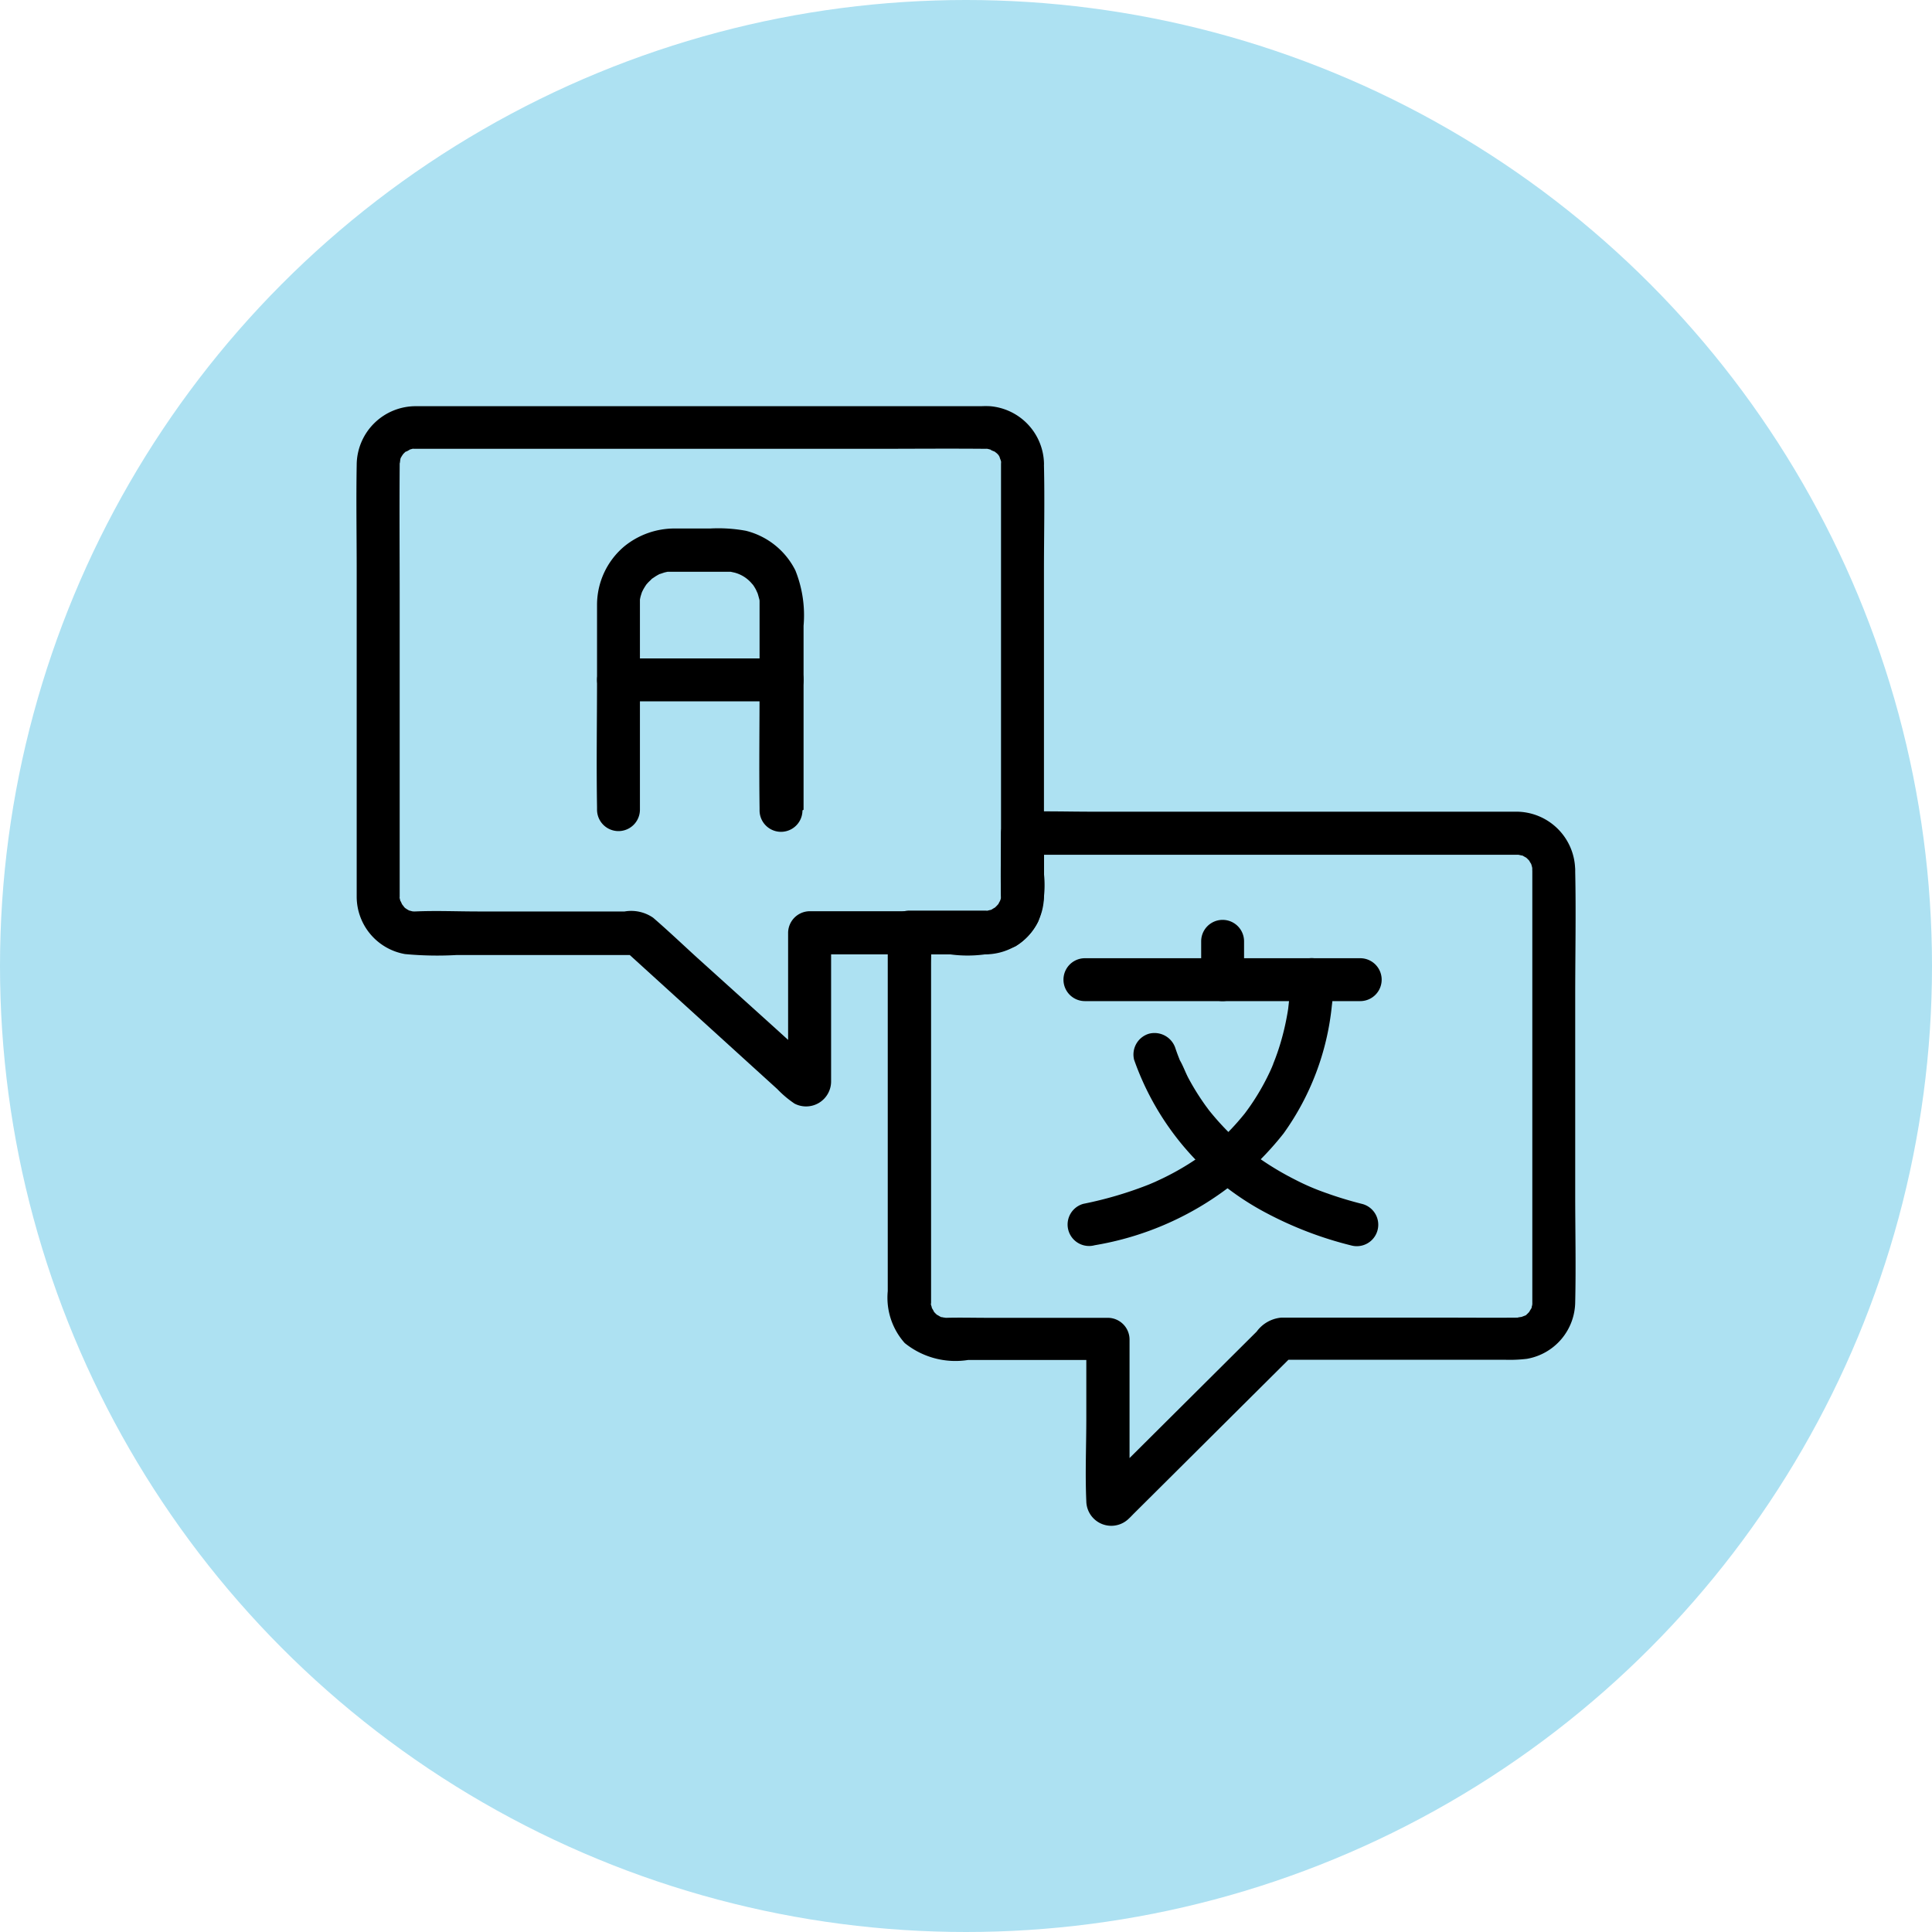
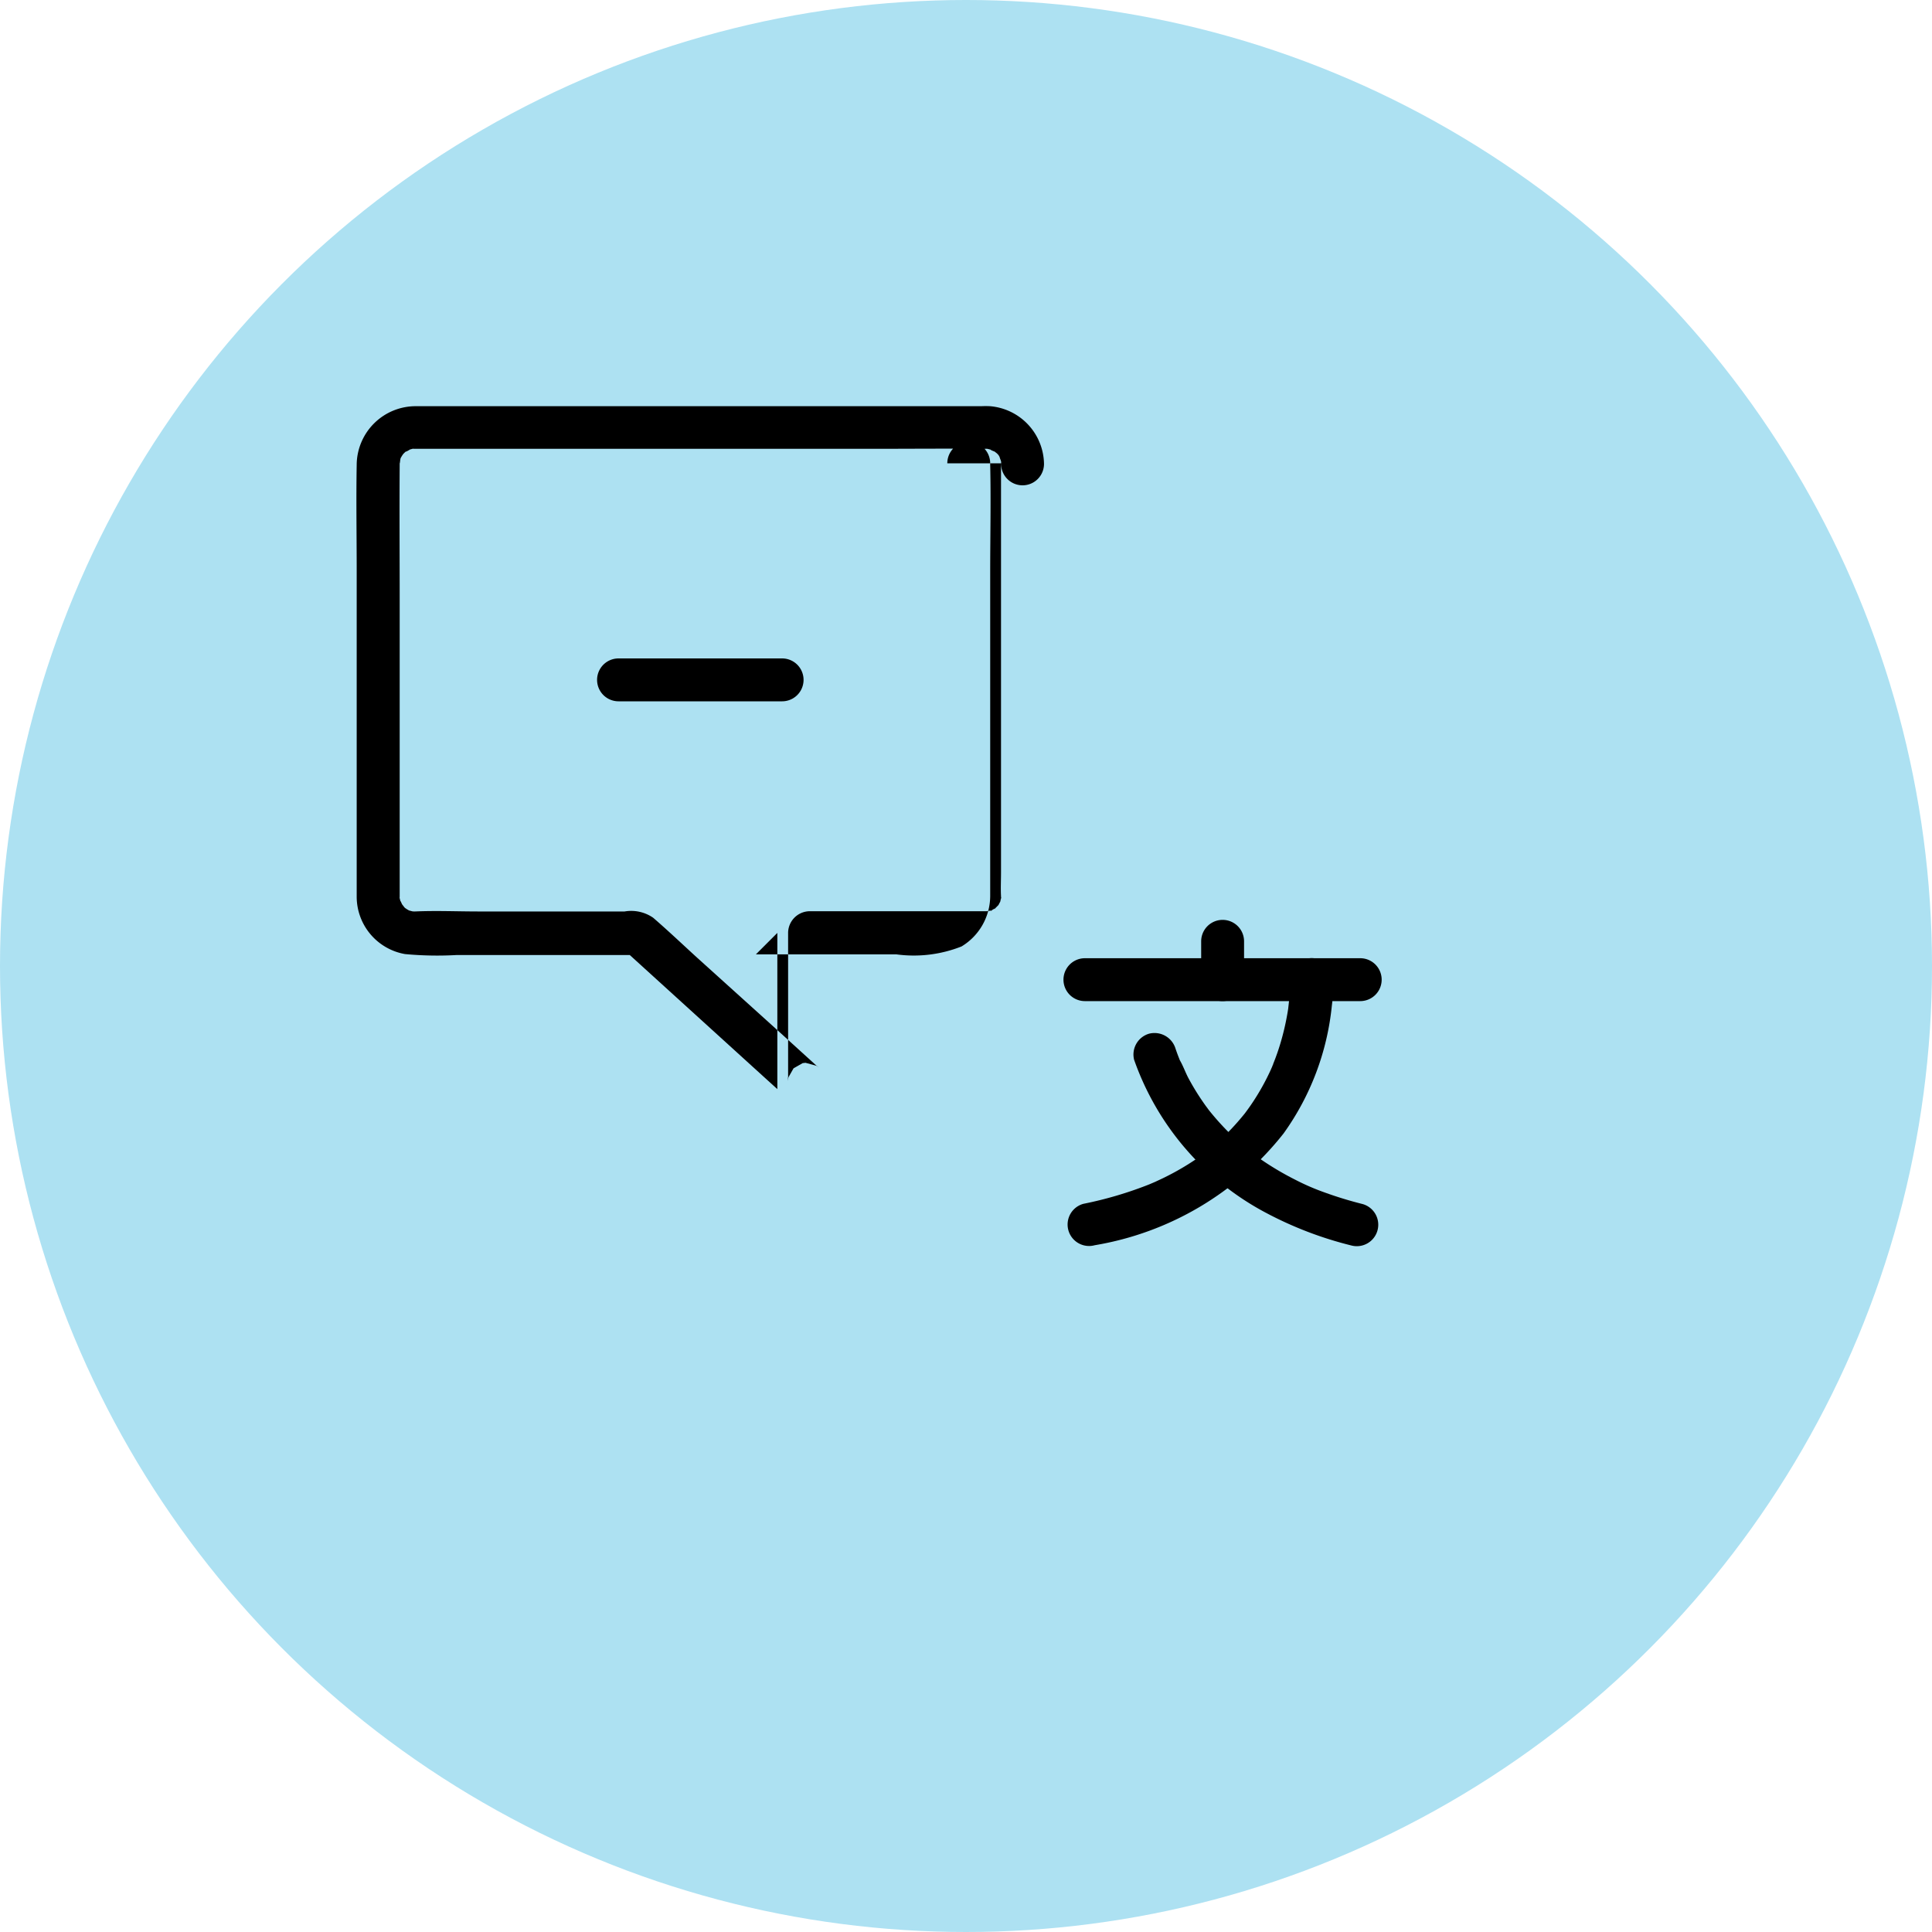
<svg xmlns="http://www.w3.org/2000/svg" width="40" height="40" viewBox="0 0 40 40">
  <defs>
    <clipPath id="clip-Languages">
      <rect width="40" height="40" />
    </clipPath>
  </defs>
  <g id="Languages" clip-path="url(#clip-Languages)">
    <circle id="Ellipse_1" data-name="Ellipse 1" cx="20" cy="20" r="20" fill="#ade1f2" />
    <g id="noun-languages-4251268" transform="translate(-45.234 8.394)">
      <g id="Group_1049" data-name="Group 1049" transform="translate(52.614 0)">
        <g id="Group_1048" data-name="Group 1048">
-           <path id="Path_982" data-name="Path 982" d="M99.147,121.068v8.464c0,.167-.009.337,0,.5,0,.083.019-.035,0,.044-.007.026-.014.051-.021.077.02-.07.011-.019,0,0l-.039.067c.037-.062.015-.015,0,0l-.055.055c-.056.056.023-.009-.018.012-.023.012-.045.026-.068.038-.06.03.062-.017,0,0-.034.008-.137.016-.06.016h-.061c-.138,0-.276,0-.415,0H95.183a.451.451,0,0,0-.444.444v2.97c0,.067-.03.173.008.022l.114-.2-.021.023.2-.114.059-.007.224.061c.132.086.03.022-.008-.012l-.181-.164-.637-.579L92.852,131.3c-.3-.274-.6-.559-.907-.824a.8.8,0,0,0-.591-.13H88.329c-.437,0-.88-.02-1.317,0h-.006c-.016,0-.09-.005,0,.006a.838.838,0,0,1-.1-.023c-.067-.017.08.052-.021-.007l-.067-.039c.069.041,0,0-.016-.015s-.087-.119-.042-.043c-.018-.03-.063-.148-.04-.069a.824.824,0,0,1-.029-.116c0,.024,0,.078.006,0,0,0,0-.009,0-.013,0-.092,0-.185,0-.277v-5.83c0-.94-.007-1.88,0-2.819,0-.008,0-.016,0-.024s0,0,0,0,0-.04,0-.042c0,.091.009-.034.016-.06.017-.067-.052.08.007-.021l.039-.067c-.041.069,0,0,.015-.016a.878.878,0,0,1,.071-.066c-.085.065.11-.043.058-.025s.063-.014.06-.013c.1-.028-.067,0,.044,0,.048,0,.1,0,.143,0h9.376c.764,0,1.528-.007,2.292,0h.019c.123-.007-.045-.016.024,0,.033.006.064.016.1.025-.1-.028.1.056.055.028s.044.04.044.04a.6.6,0,0,1,.052.057c-.053-.069,0,0,.006.022s.033.1.01.019c.007.026.014.051.021.077.031.12,0-.083,0,.044a.444.444,0,0,0,.888,0,1.218,1.218,0,0,0-1.116-1.194,1.821,1.821,0,0,0-.183,0H87.052a1.222,1.222,0,0,0-1.245,1.212c-.013.729,0,1.46,0,2.189v6.613c0,.05,0,.1,0,.151a1.208,1.208,0,0,0,1,1.178,7.133,7.133,0,0,0,1.066.02h3.759l-.314-.13,2.568,2.334.63.572a2.151,2.151,0,0,0,.356.3.518.518,0,0,0,.757-.468c0-.074,0-.15,0-.224V130.79l-.444.444h2.908a2.683,2.683,0,0,0,1.35-.164,1.225,1.225,0,0,0,.593-1.046c0-.069,0-.139,0-.209V123.31c0-.735.017-1.473,0-2.208,0-.012,0-.023,0-.035a.444.444,0,1,0-.888,0Z" transform="translate(-85.802 -119.869)" />
-           <path id="Path_983" data-name="Path 983" d="M470.834,405.086v8.889c0,.026,0,.052,0,.078s-.006.092.006,0c0,.027-.012.052-.017.078-.02.107.041-.053-.012.04-.006.01-.075.117-.016.04a.852.852,0,0,1-.08.084c-.072.072.059-.018-.035.022-.015.007-.126.045-.036.02-.027.008-.171.022-.079.021-.535.005-1.07,0-1.605,0h-2.621c-.232,0-.465,0-.7,0a.708.708,0,0,0-.512.289l-3.193,3.177c-.04.04-.158.122-.023.033l.224-.061.059.007.2.114-.021-.023.114.2c.036.145.008.059.008-.008v-3.28a.451.451,0,0,0-.444-.444h-2.487c-.29,0-.581-.008-.87,0-.005,0-.075,0-.023,0s-.026-.005-.04-.009l-.057-.016c.018,0,.071.042,0,0-.024-.014-.1-.061-.04-.016a.607.607,0,0,1-.109-.109c.053.069-.014-.037-.024-.057-.03-.06.017.062,0,0,0-.019-.01-.038-.015-.058-.02-.076-.006.036,0-.047,0-.051,0-.1,0-.153v-6.833c0-.214.011-.43,0-.643,0-.01,0-.019,0-.029l-.444.444c.51,0,1.021,0,1.531,0a1.221,1.221,0,0,0,1.132-.681,2.215,2.215,0,0,0,.12-.969v-.855l-.444.444h10.266c.07,0-.064-.016,0,0l.058.013c.074.014-.024-.025.04.012l.051.029c.053.03-.06-.066.018.012a.863.863,0,0,1,.08.084c-.046-.059,0,.016.016.039,0,.007.025.064.009.019s.005.029.008.041a.594.594,0,0,1,.012.059c0-.021-.008-.082-.006,0a.444.444,0,1,0,.888,0,1.221,1.221,0,0,0-1.236-1.2h-8.78c-.468,0-.939-.015-1.407,0h-.02a.451.451,0,0,0-.444.444c0,.435-.013.872,0,1.306,0,.082,0,.028.006,0,0,.026-.013.052-.017.078-.01.068-.007.032,0,0-.01.024-.026.045-.036.069-.027.063-.014.028,0,.005a.761.761,0,0,1-.109.109c.075-.057-.031.01-.039.016s-.072.021,0,0l-.077.021c-.079.02.04.006-.044,0-.02,0-.04,0-.06,0h-1.525a.451.451,0,0,0-.444.444v7.435a1.411,1.411,0,0,0,.351,1.074,1.67,1.67,0,0,0,1.312.351h2.892l-.444-.444v1.643c0,.574-.026,1.155,0,1.728a.517.517,0,0,0,.877.36c.033-.03.065-.064.1-.1l.527-.524,1.669-1.661,1.142-1.136-.314.13h4.686a2.969,2.969,0,0,0,.435-.02,1.206,1.206,0,0,0,1-1.18c.017-.742,0-1.486,0-2.228V407.7c0-.857.018-1.716,0-2.573,0-.014,0-.027,0-.041a.444.444,0,0,0-.888,0Z" transform="translate(-446.489 -395.472)" />
-           <path id="Path_984" data-name="Path 984" d="M258.115,211.767v-3.809a2.492,2.492,0,0,0-.17-1.147,1.569,1.569,0,0,0-1.025-.82,3.17,3.17,0,0,0-.74-.047h-.719a1.645,1.645,0,0,0-1.06.372,1.583,1.583,0,0,0-.562,1.2c0,.067,0,.135,0,.2v1.3c0,.9-.015,1.8,0,2.694,0,.018,0,.037,0,.055a.444.444,0,0,0,.888,0v-4.118c0-.036,0-.073,0-.109,0-.006,0-.012,0-.018,0-.021,0-.042,0-.063s0-.041,0-.061c-.007.065,0,.016.008-.021s.022-.076.034-.114c.02-.065-.03.058,0,0,.009-.017.017-.035.026-.052a1.331,1.331,0,0,1,.072-.115c.028-.042-.006.008-.01.013.017-.019.034-.039.052-.057s.038-.035.055-.054.053-.045.014-.015.067-.044.083-.053a1.067,1.067,0,0,1,.1-.054c-.079.035.053-.014.08-.021l.058-.013c.068-.016-.069,0,0,0,.035,0,.069,0,.1,0h1.123l.084,0c.088,0,.021,0,0,0l.078.017a.7.7,0,0,1,.336.2c.019.02.075.088.03.028a1.078,1.078,0,0,1,.073.114c.014.024.057.131.029.053.018.05.031.1.045.152.021.081,0-.043.007.042,0,.028,0,.055,0,.083,0,.006,0,.012,0,.019,0,.1,0,.2,0,.3v1.326c0,.851-.012,1.7,0,2.555,0,.017,0,.034,0,.051a.444.444,0,1,0,.888,0Z" transform="translate(-248.858 -203.396)" />
+           <path id="Path_982" data-name="Path 982" d="M99.147,121.068v8.464c0,.167-.009.337,0,.5,0,.083.019-.035,0,.044-.007.026-.014.051-.021.077.02-.07.011-.019,0,0l-.039.067c.037-.062.015-.015,0,0l-.055.055c-.056.056.023-.009-.018.012-.023.012-.045.026-.068.038-.06.03.062-.017,0,0-.034.008-.137.016-.06.016h-.061c-.138,0-.276,0-.415,0H95.183a.451.451,0,0,0-.444.444v2.97c0,.067-.03.173.008.022l.114-.2-.021.023.2-.114.059-.007.224.061c.132.086.03.022-.008-.012l-.181-.164-.637-.579L92.852,131.3c-.3-.274-.6-.559-.907-.824a.8.8,0,0,0-.591-.13H88.329c-.437,0-.88-.02-1.317,0h-.006c-.016,0-.09-.005,0,.006a.838.838,0,0,1-.1-.023c-.067-.017.08.052-.021-.007l-.067-.039c.069.041,0,0-.016-.015s-.087-.119-.042-.043c-.018-.03-.063-.148-.04-.069a.824.824,0,0,1-.029-.116c0,.024,0,.078.006,0,0,0,0-.009,0-.013,0-.092,0-.185,0-.277v-5.83c0-.94-.007-1.88,0-2.819,0-.008,0-.016,0-.024s0,0,0,0,0-.04,0-.042c0,.091.009-.034.016-.06.017-.067-.052.08.007-.021l.039-.067c-.041.069,0,0,.015-.016a.878.878,0,0,1,.071-.066c-.085.065.11-.043.058-.025s.063-.014.06-.013c.1-.028-.067,0,.044,0,.048,0,.1,0,.143,0h9.376c.764,0,1.528-.007,2.292,0h.019c.123-.007-.045-.016.024,0,.033.006.064.016.1.025-.1-.028.1.056.055.028s.044.04.044.04a.6.6,0,0,1,.052.057c-.053-.069,0,0,.006.022s.033.1.01.019c.007.026.014.051.021.077.031.12,0-.083,0,.044a.444.444,0,0,0,.888,0,1.218,1.218,0,0,0-1.116-1.194,1.821,1.821,0,0,0-.183,0H87.052a1.222,1.222,0,0,0-1.245,1.212c-.013.729,0,1.46,0,2.189v6.613c0,.05,0,.1,0,.151a1.208,1.208,0,0,0,1,1.178,7.133,7.133,0,0,0,1.066.02h3.759l-.314-.13,2.568,2.334.63.572c0-.074,0-.15,0-.224V130.79l-.444.444h2.908a2.683,2.683,0,0,0,1.35-.164,1.225,1.225,0,0,0,.593-1.046c0-.069,0-.139,0-.209V123.31c0-.735.017-1.473,0-2.208,0-.012,0-.023,0-.035a.444.444,0,1,0-.888,0Z" transform="translate(-85.802 -119.869)" />
          <path id="Path_985" data-name="Path 985" d="M254.484,297.671h3.387a.444.444,0,0,0,0-.888h-3.387a.444.444,0,1,0,0,.888Z" transform="translate(-249.058 -291.545)" />
          <path id="Path_986" data-name="Path 986" d="M580.612,507.3h5.7a.444.444,0,1,0,0-.888h-5.7a.444.444,0,1,0,0,.888Z" transform="translate(-565.53 -494.967)" />
          <path id="Path_987" data-name="Path 987" d="M587.324,506.843a2.98,2.98,0,0,1-.013.4c-.006.069-.015.138-.022.208,0,.018.02-.135.007-.051l-.009.061q-.01.065-.022.129a5.236,5.236,0,0,1-.134.563q-.045.152-.1.3c-.019.052-.039.1-.06.155-.041.1,0-.013.006-.012s-.038.086-.042.1a4.853,4.853,0,0,1-.368.668q-.054.082-.112.162l-.055.075c-.01.014-.048.062-.006.009s-.006.007-.016.019c-.092.113-.187.222-.288.327s-.218.216-.334.316c-.055.047-.112.092-.167.137.089-.073-.012.009-.036.026l-.1.075a5.458,5.458,0,0,1-.5.311q-.133.073-.27.139l-.15.07c-.02.009-.173.073-.084.037a7.919,7.919,0,0,1-1.4.417.444.444,0,1,0,.236.857,6.3,6.3,0,0,0,3.909-2.314,5.469,5.469,0,0,0,1-2.651,3.292,3.292,0,0,0,.026-.535.444.444,0,1,0-.888,0Z" transform="translate(-567.999 -494.954)" />
          <path id="Path_988" data-name="Path 988" d="M629.017,559.19a5.733,5.733,0,0,0,2.724,3.16,7.687,7.687,0,0,0,1.766.677.444.444,0,1,0,.236-.857,7.963,7.963,0,0,1-.788-.241,4.759,4.759,0,0,1-.6-.26,6.032,6.032,0,0,1-.59-.339q-.126-.082-.247-.17c-.015-.011-.123-.093-.086-.064s-.015-.012-.025-.021l-.068-.056a5.458,5.458,0,0,1-.757-.769c-.07-.086.045.062-.02-.025l-.068-.092q-.068-.095-.132-.193-.118-.181-.22-.371c-.066-.123-.112-.26-.183-.38,0,0,.045.112.021.051l-.018-.045-.031-.079q-.031-.081-.059-.163a.455.455,0,0,0-.546-.31.449.449,0,0,0-.31.546Z" transform="translate(-612.914 -545.636)" />
          <path id="Path_989" data-name="Path 989" d="M677.355,480.807v-.794a.444.444,0,1,0-.888,0v.794a.444.444,0,1,0,.888,0Z" transform="translate(-658.978 -468.918)" />
        </g>
      </g>
    </g>
  </g>
</svg>